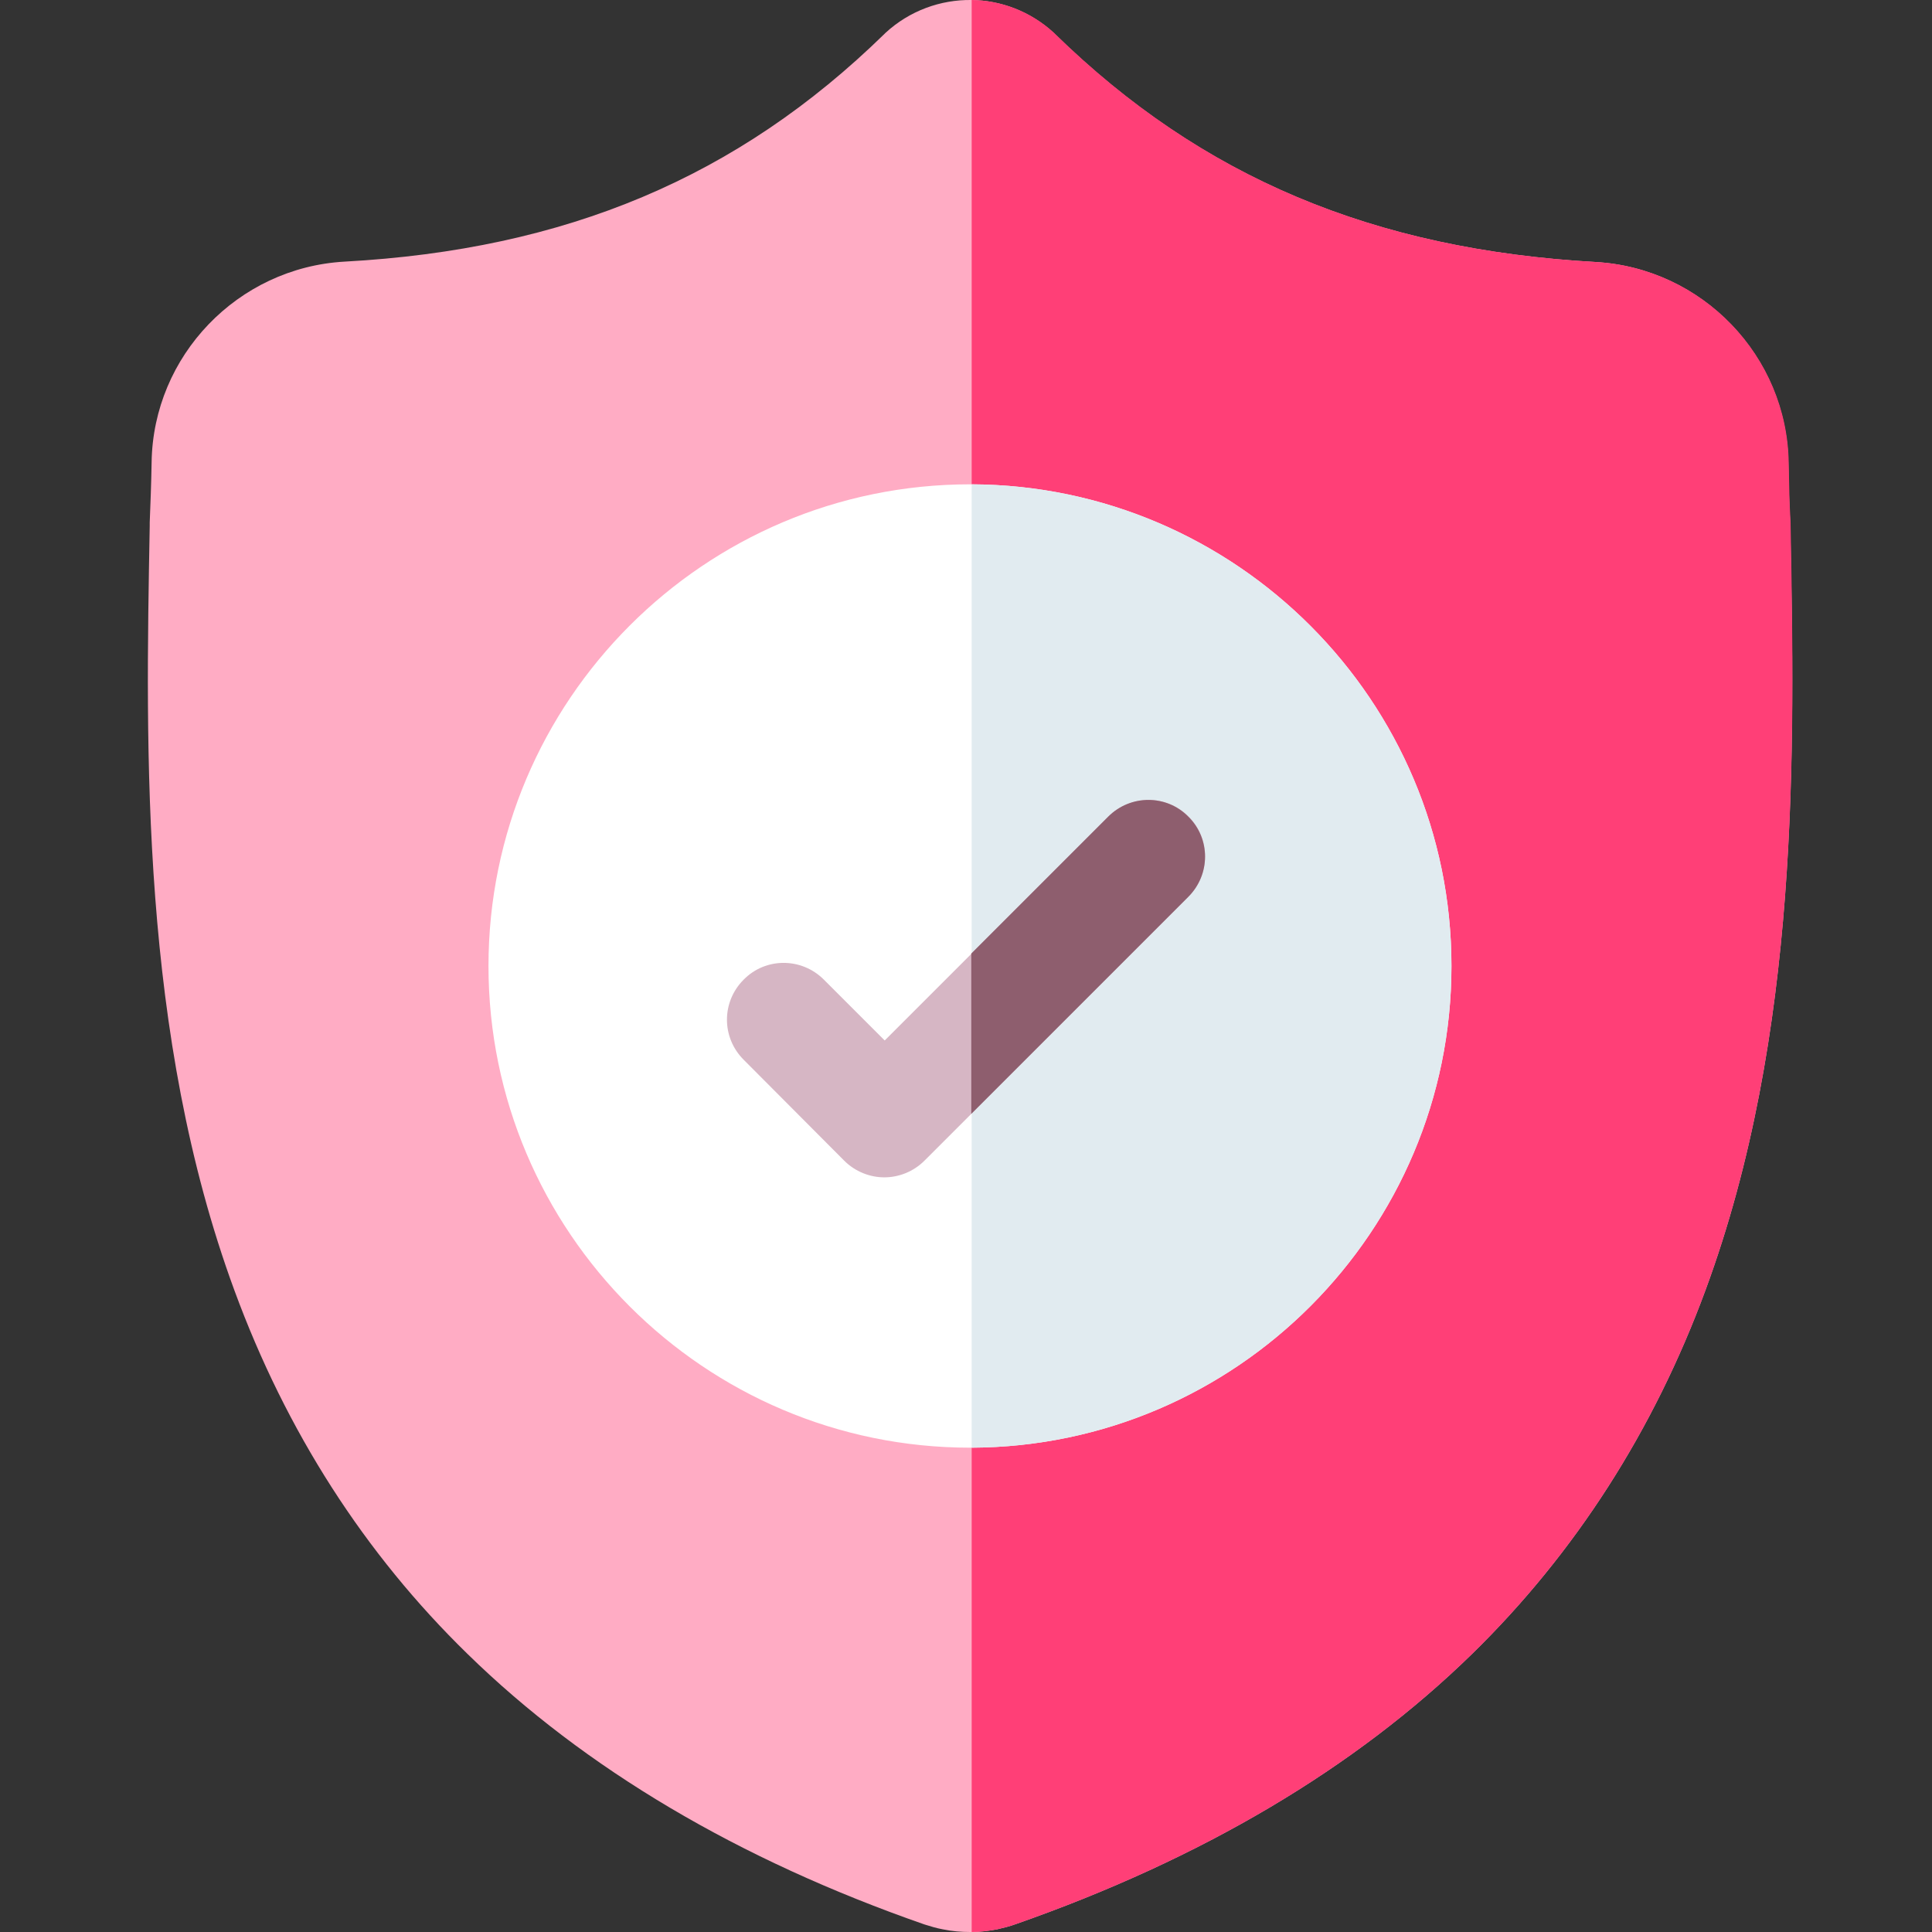
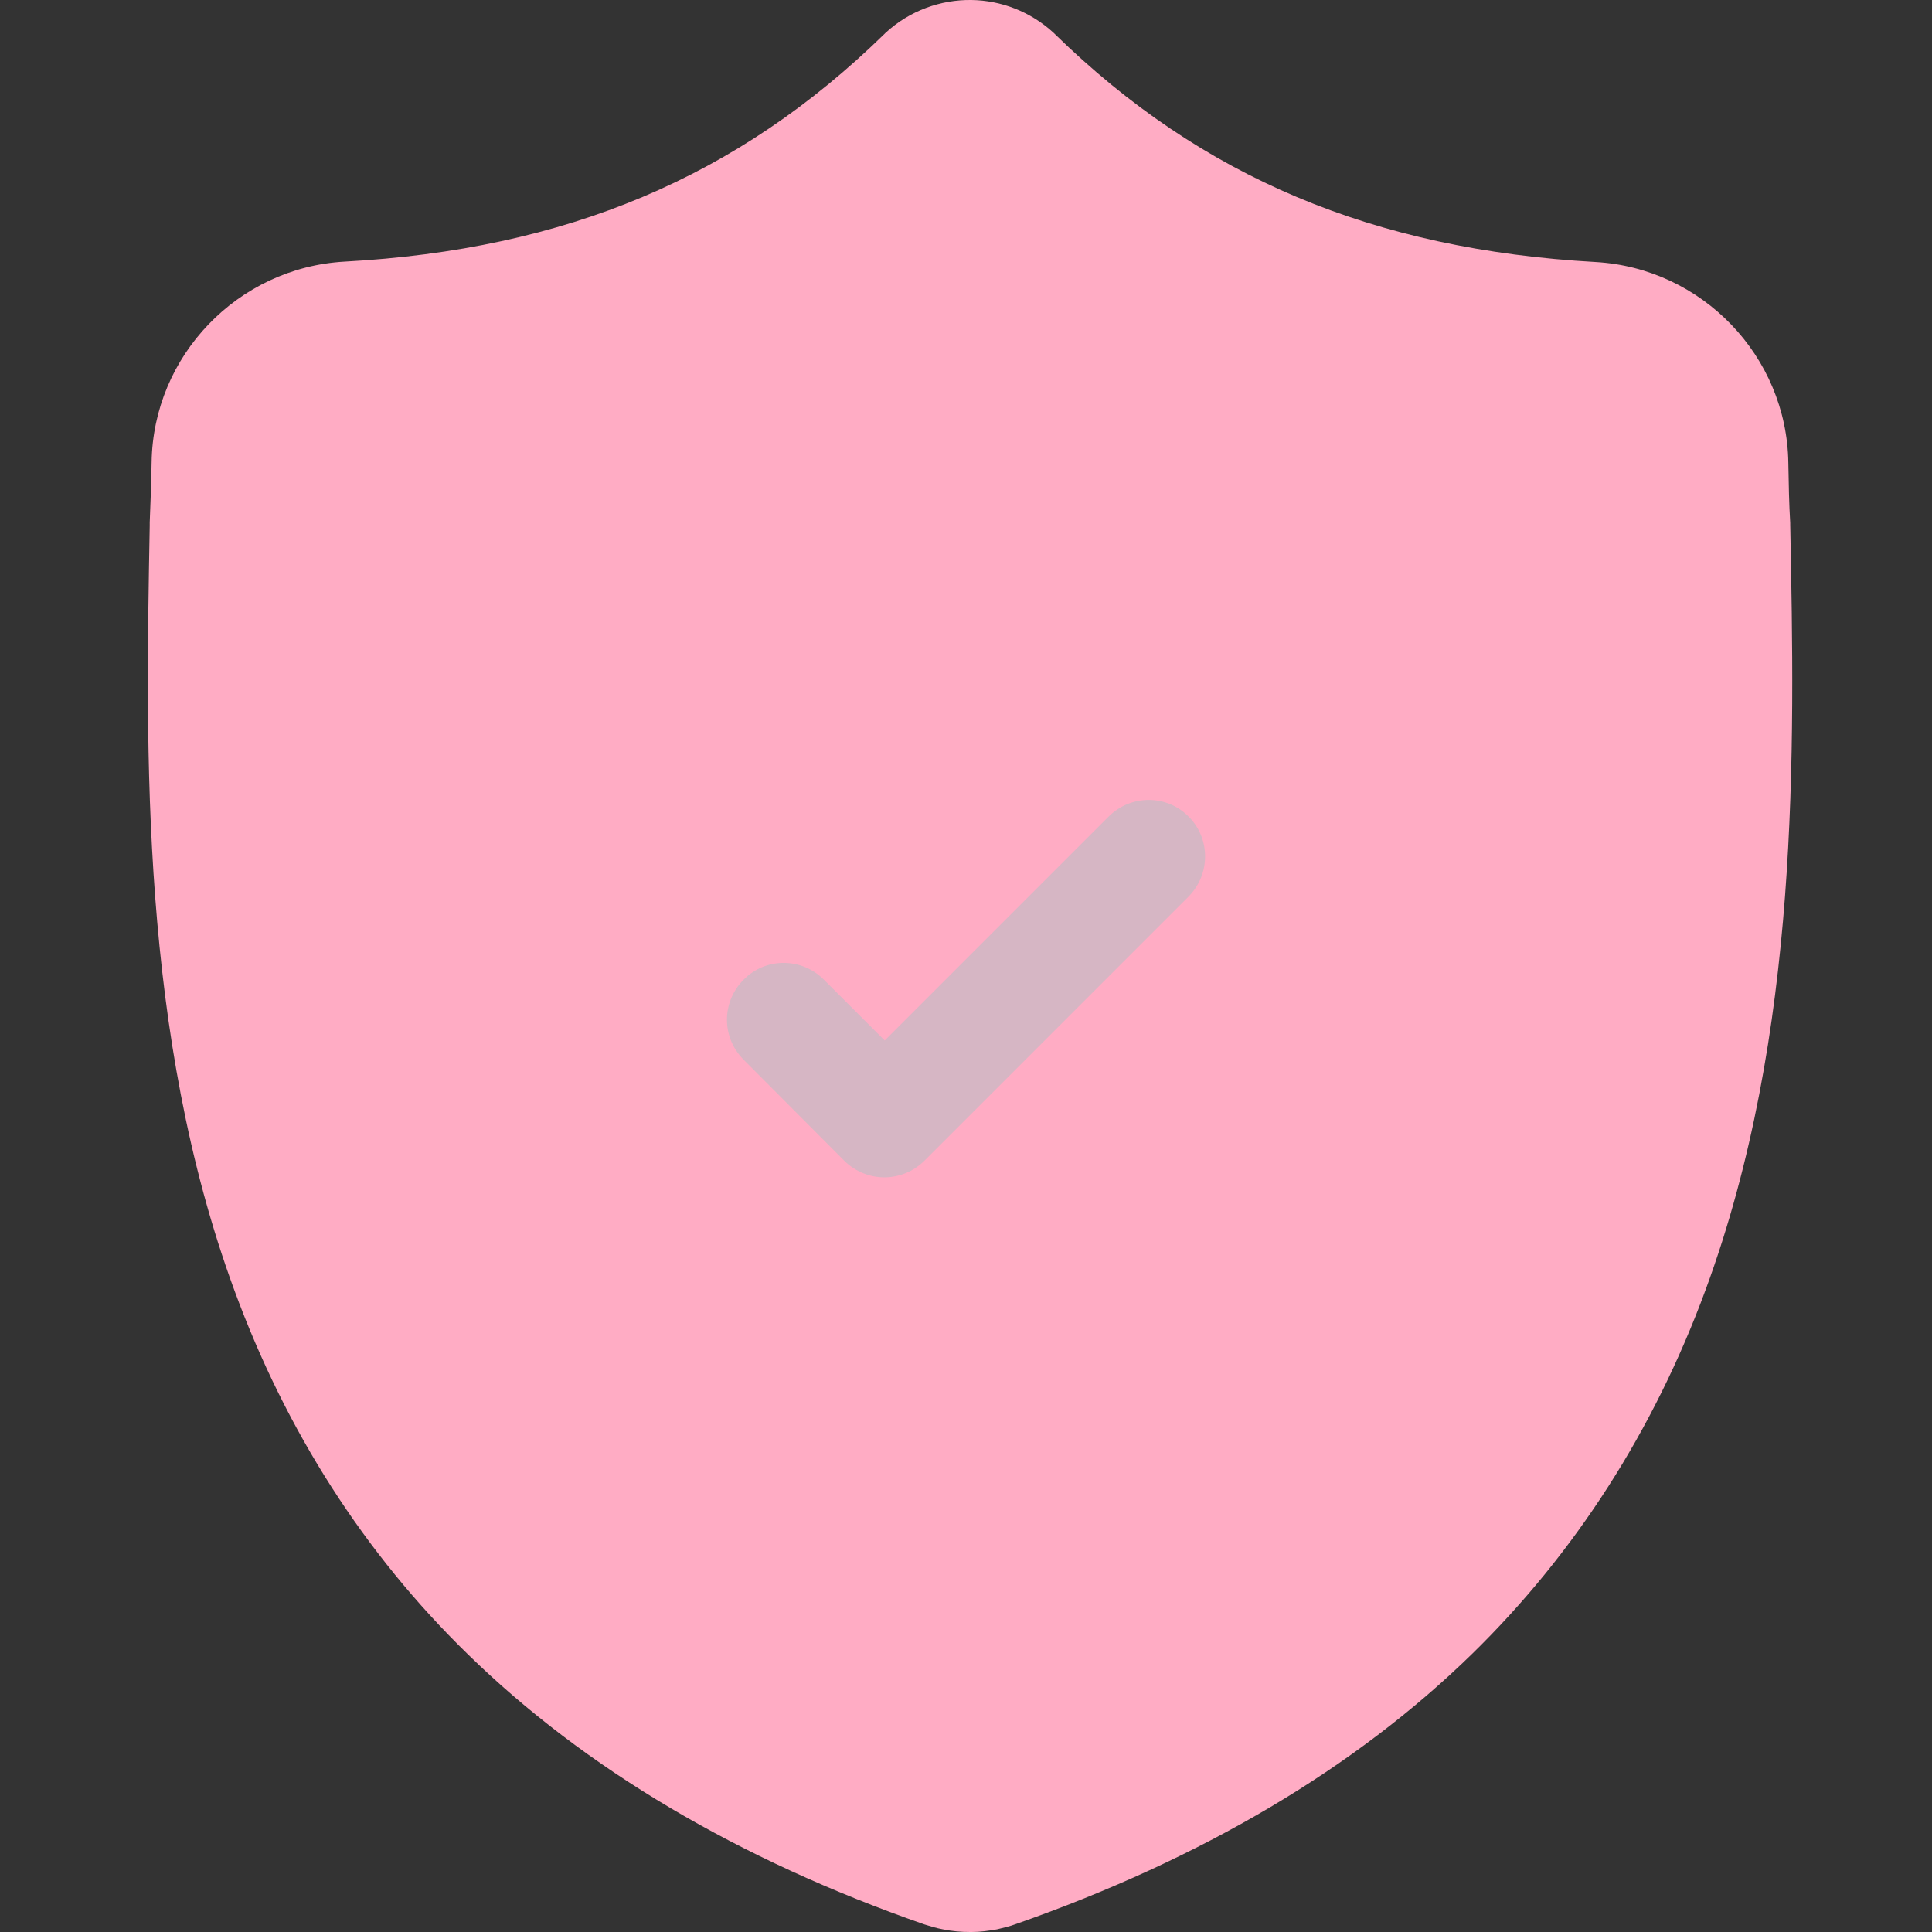
<svg xmlns="http://www.w3.org/2000/svg" version="1.1" id="Calque_1" x="0px" y="0px" viewBox="0 0 511 511" style="enable-background:new 0 0 511 511;" xml:space="preserve">
  <rect x="0" y="0" width="511" height="511" fill="#333333" stroke="none" />
  <style type="text/css">
	.st0{fill:#FFACC4;}
	.st1{fill:#FF3F77;}
	.st2{fill:#FFFFFF;}
	.st3{fill:#E1EBF0;}
	.st4{fill:#D6B6C4;}
	.st5{fill:#8E5E6E;}
</style>
  <g id="surface1">
    <path class="st0" d="M451.1,341.2c-13.7,37.2-34.5,69.6-61.7,96.2c-31,30.3-71.6,54.3-120.7,71.5c-1.6,0.6-3.3,1-5,1.4   c-2.2,0.4-4.5,0.7-6.7,0.7h-0.4c-2.4,0-4.8-0.2-7.2-0.7c-1.7-0.3-3.3-0.8-4.9-1.3c-49.1-17.1-89.8-41.2-120.8-71.5   c-27.3-26.6-48-58.9-61.7-96.2c-24.9-67.7-23.5-142.2-22.4-202.2v-0.9c0.2-4.9,0.4-10.1,0.5-15.9c0.4-28.2,22.8-51.5,51-53.1   C149.7,66,195.1,46.9,233.9,9l0.3-0.3c6.4-5.9,14.6-8.8,22.7-8.7c7.8,0.1,15.6,3,21.8,8.7L279,9c38.8,37.9,84.3,57,143,60.3   c28.2,1.6,50.6,24.9,51,53.1c0.1,5.8,0.2,11,0.5,15.9v0.4C474.7,198.7,476.1,273.4,451.1,341.2z" />
-     <path class="st1" d="M451.1,341.2c-13.7,37.2-34.5,69.6-61.7,96.2c-31,30.3-71.6,54.3-120.7,71.5c-1.6,0.6-3.3,1-5,1.4   c-2.2,0.4-4.5,0.7-6.7,0.7V0c7.8,0.1,15.6,3,21.8,8.7l0.3,0.3c38.8,37.9,84.3,57,143,60.3c28.2,1.6,50.6,24.9,51,53.1   c0.1,5.8,0.2,11,0.5,15.9v0.4C474.7,198.7,476.1,273.4,451.1,341.2z" />
-     <path class="st2" d="M383.9,255.5c0,70.1-56.9,127.1-126.9,127.4h-0.4c-70.2,0-127.4-57.1-127.4-127.4   c0-70.2,57.1-127.4,127.4-127.4h0.4C327,128.4,383.9,185.4,383.9,255.5z" />
-     <path class="st3" d="M383.9,255.5c0,70.1-56.9,127.1-126.9,127.4V128.1C327,128.4,383.9,185.4,383.9,255.5z" />
    <path class="st4" d="M314.3,237.2l-57.4,57.4L244.5,307c-2.9,2.9-6.8,4.4-10.6,4.4s-7.7-1.5-10.6-4.4l-26.6-26.7   c-5.9-5.9-5.9-15.3,0-21.2c5.8-5.9,15.3-5.9,21.2,0l16.1,16.1l59.2-59.2c5.9-5.9,15.4-5.9,21.2,0   C320.2,221.8,320.2,231.3,314.3,237.2z" />
-     <path class="st5" d="M314.3,237.2l-57.4,57.4v-42.4l36.2-36.2c5.9-5.9,15.4-5.9,21.2,0C320.2,221.8,320.2,231.3,314.3,237.2z" />
  </g>
</svg>